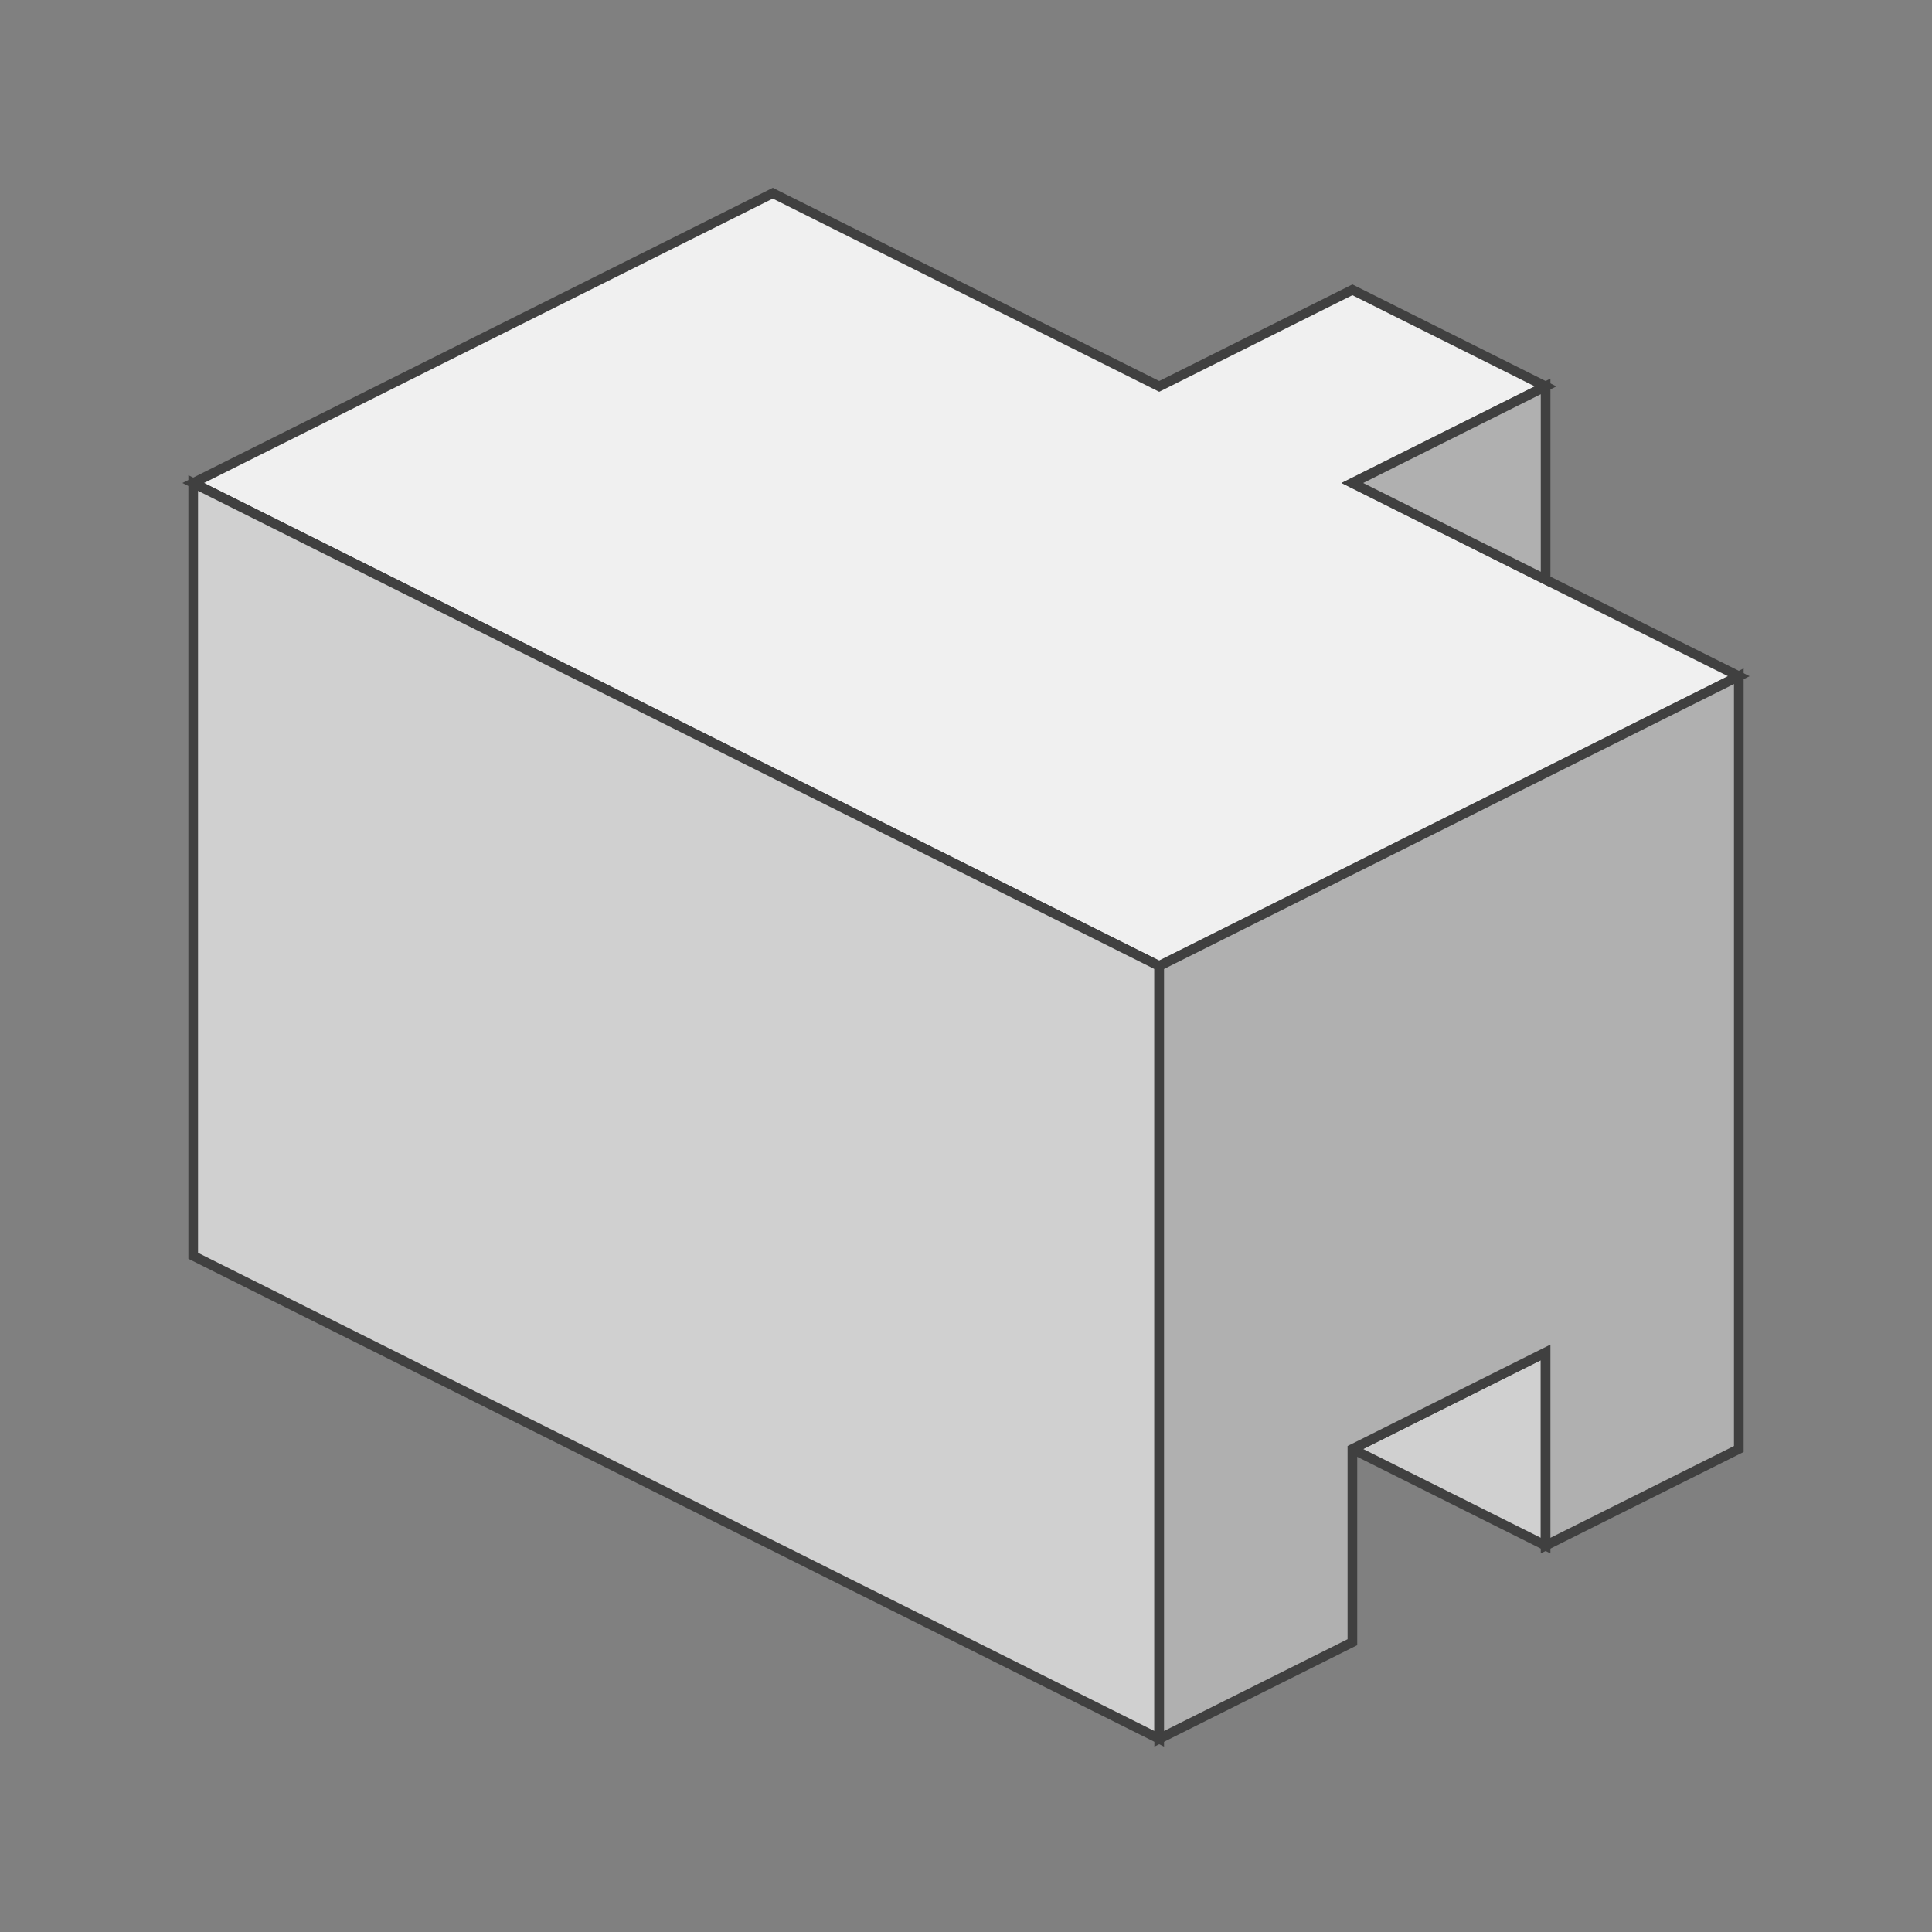
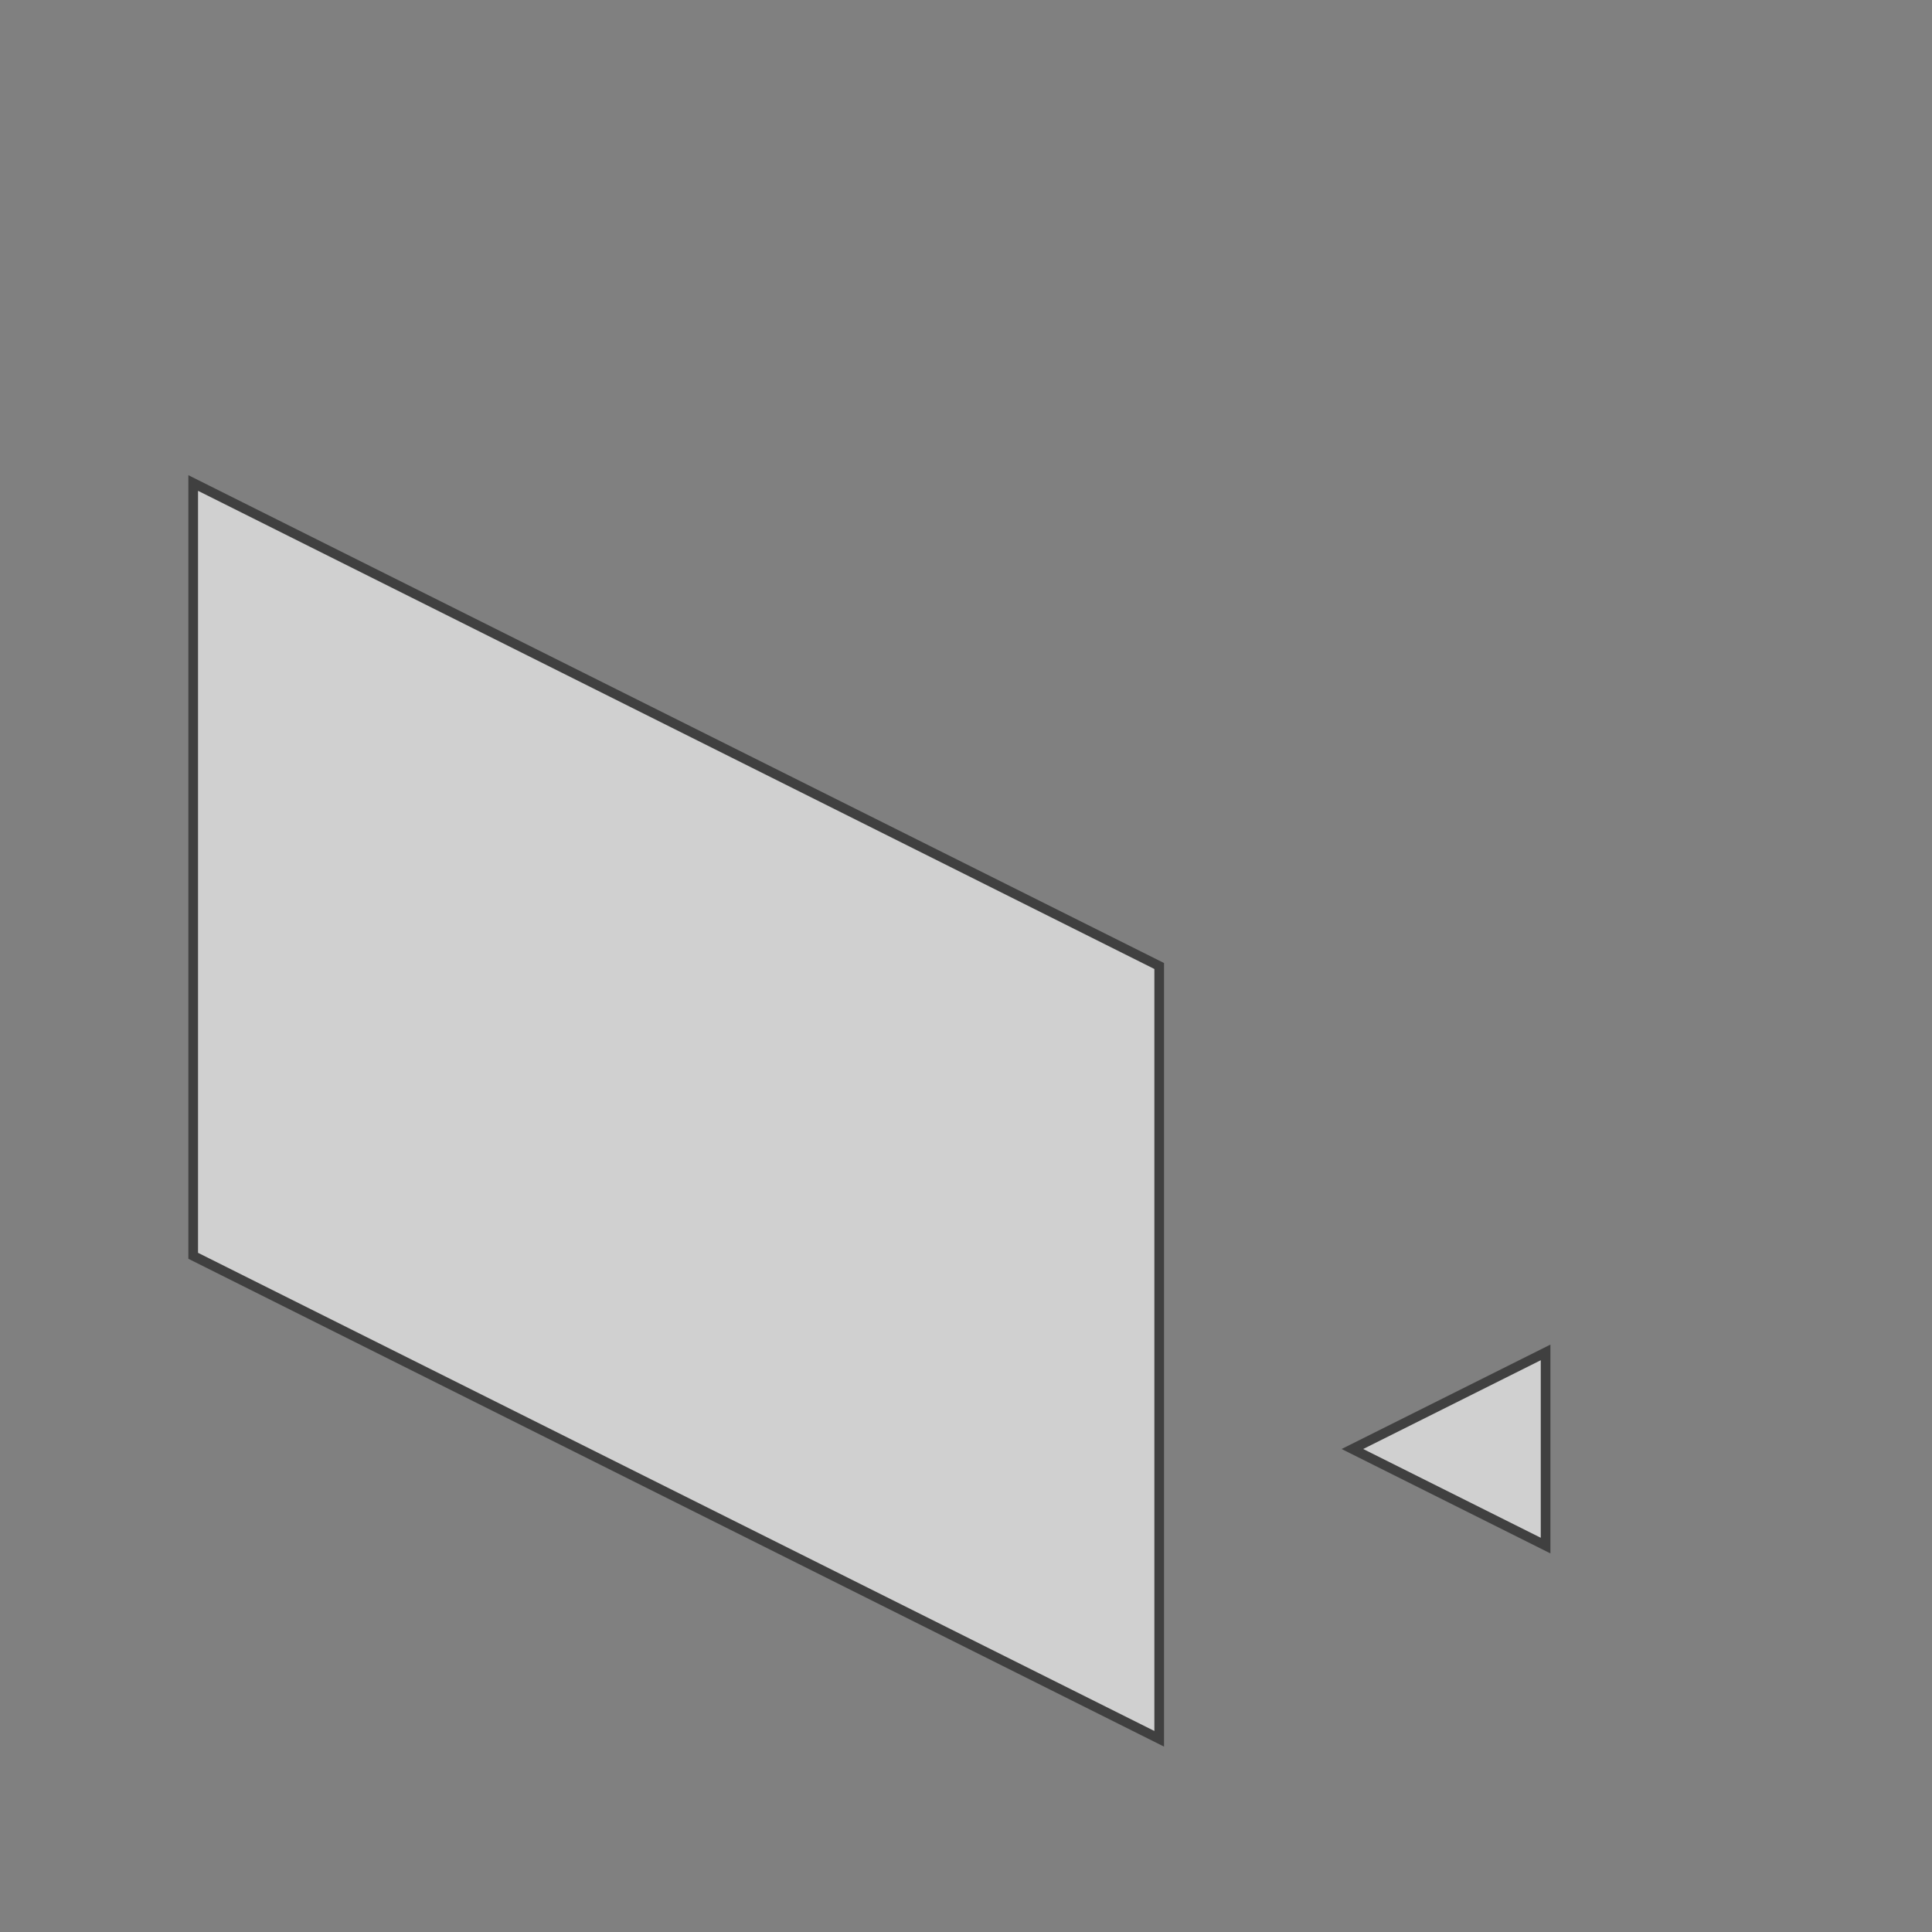
<svg xmlns="http://www.w3.org/2000/svg" version="1.1" width="200" height="200">
  <rect width="100%" height="100%" fill="#808080" stroke="none" />
-   <polygon points="80,20 120,40 140,30 160,40 140,50 180,70 120,100 20,50" style="fill:#f0f0f0;stroke:#404040;stroke-width:1" />
  <polygon points="20,50 120,100 120,180 20,130" style="fill:#d0d0d0;stroke:#404040;stroke-width:1" />
  <polygon points="160,160 160,140 140,150" style="fill:#d0d0d0;stroke:#404040;stroke-width:1" />
-   <polygon points="180,70 180,150 160,160 160,140 140,150 140,170 120,180 120,100" style="fill:#b0b0b0;stroke:#404040;stroke-width:1" />
-   <polygon points="160,40 160,60 140,50" style="fill:#b0b0b0;stroke:#404040;stroke-width:1" />
</svg>